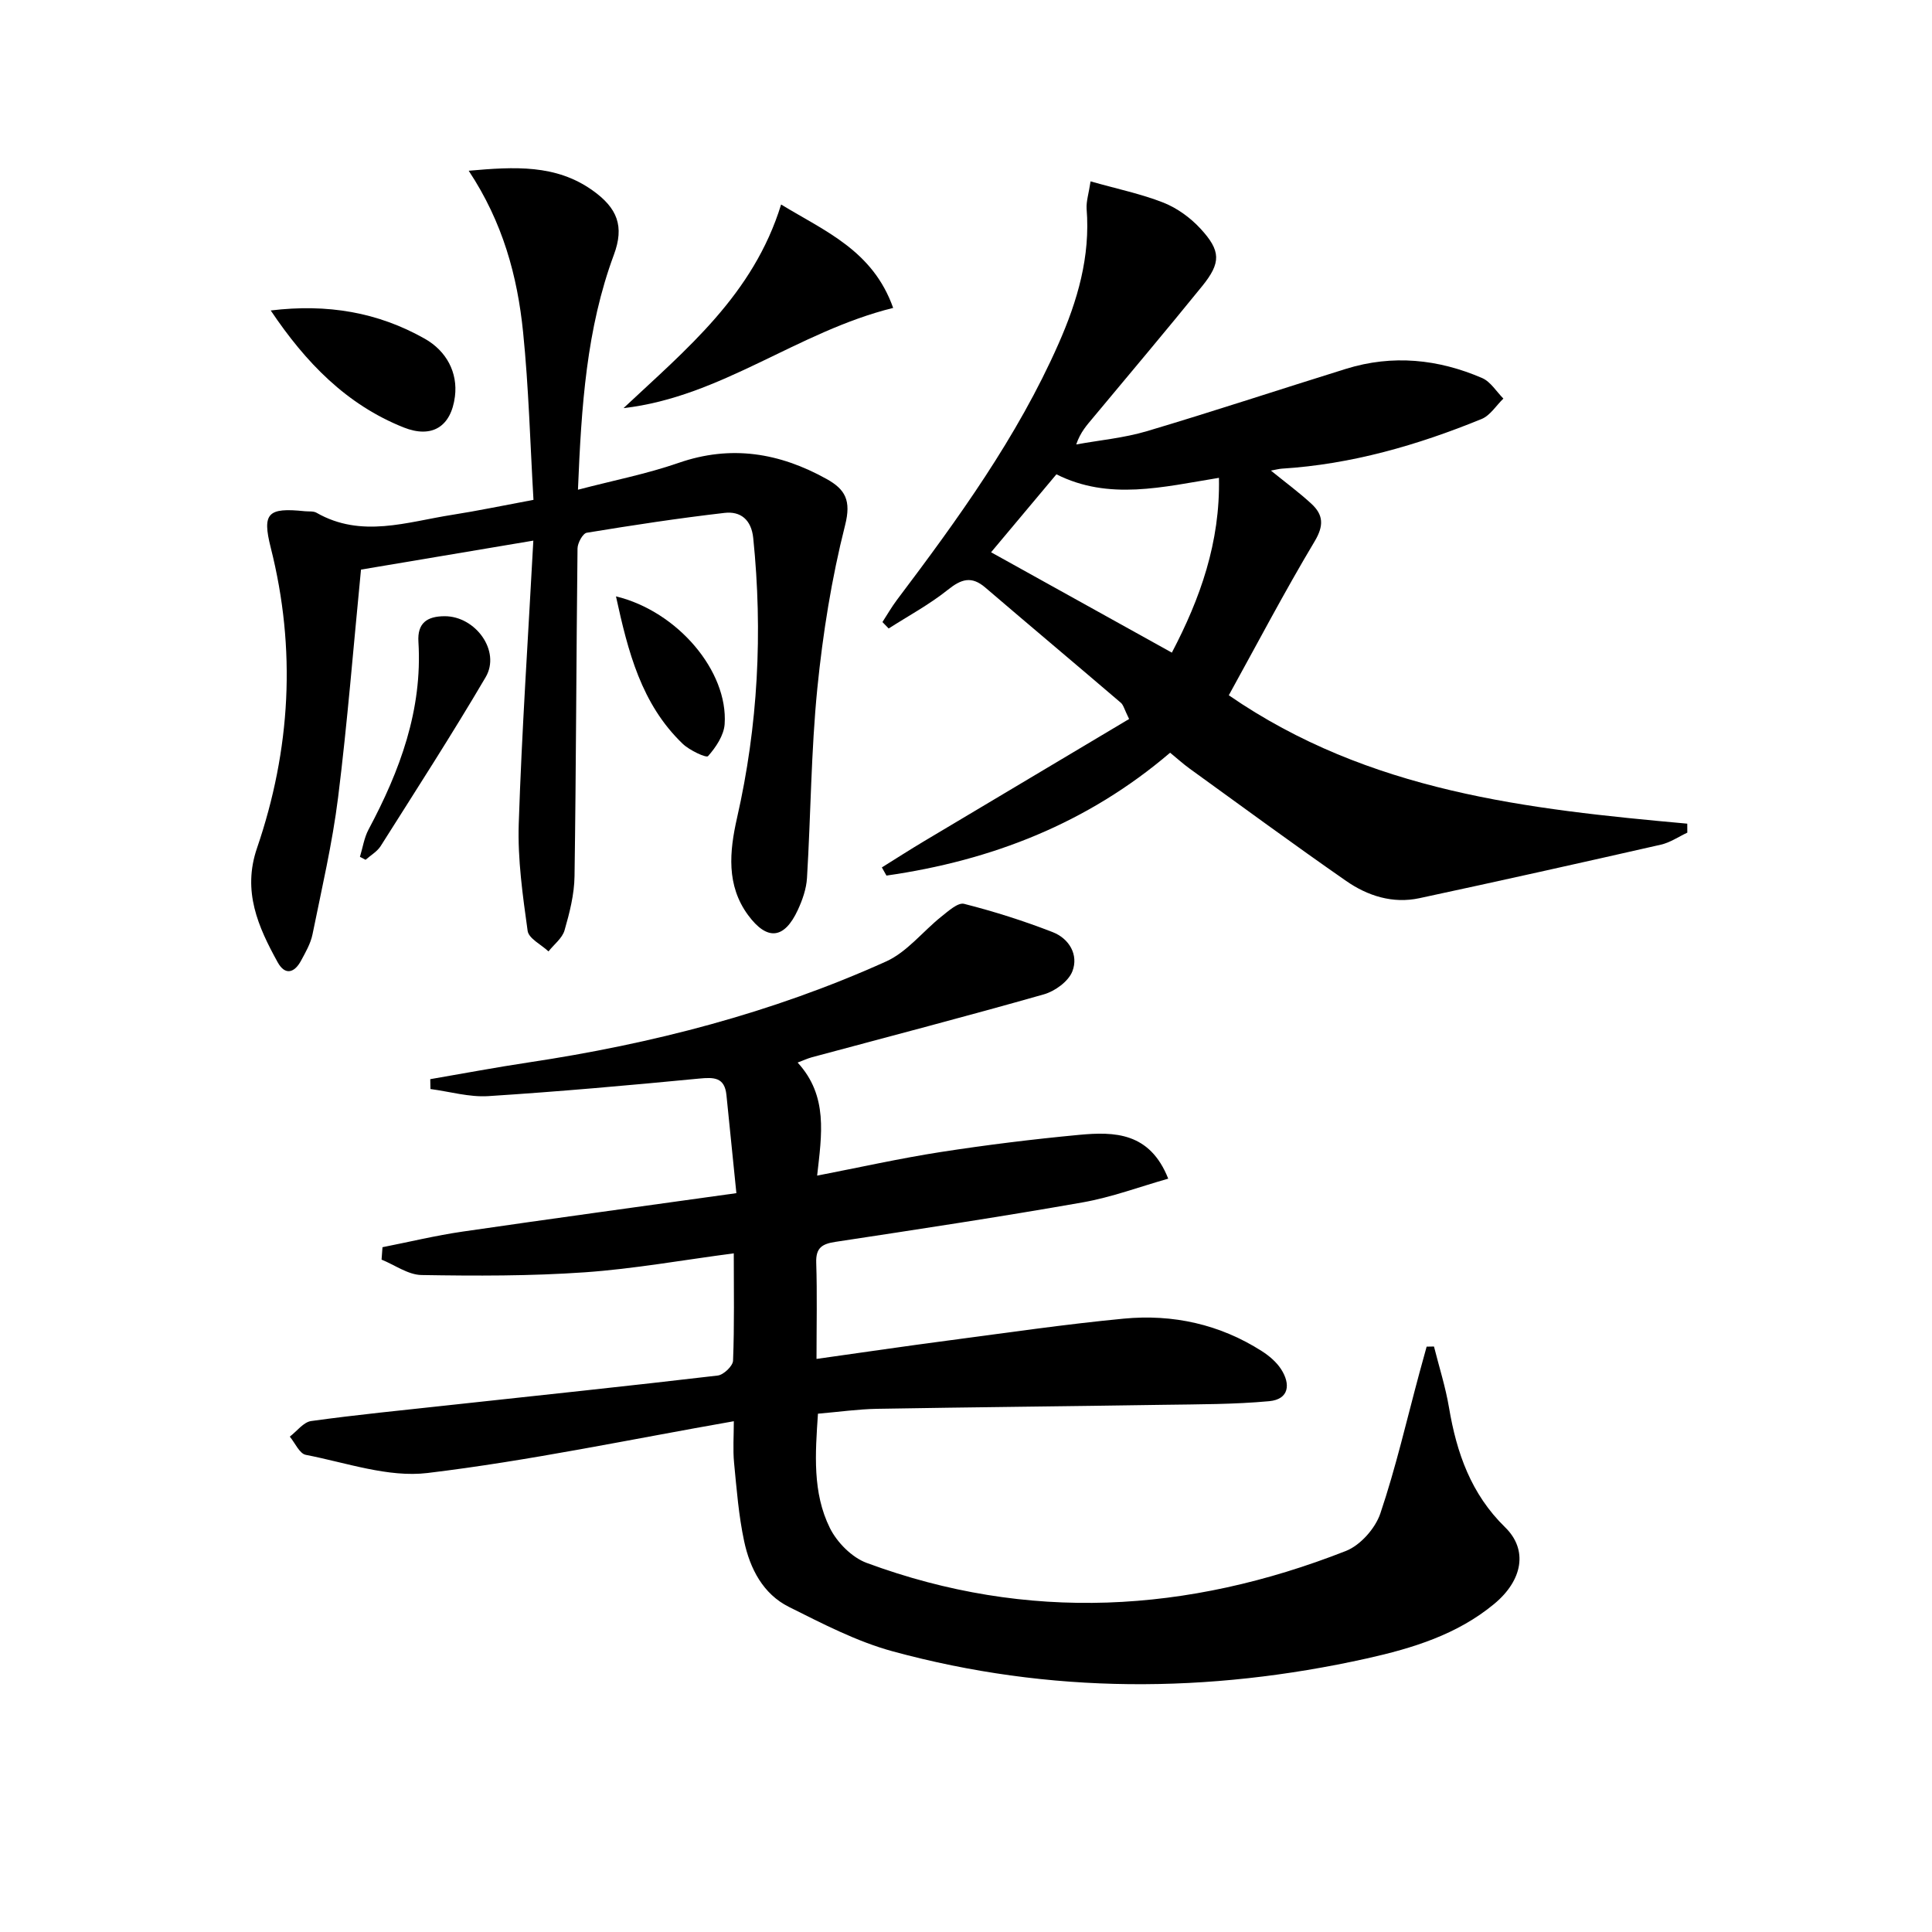
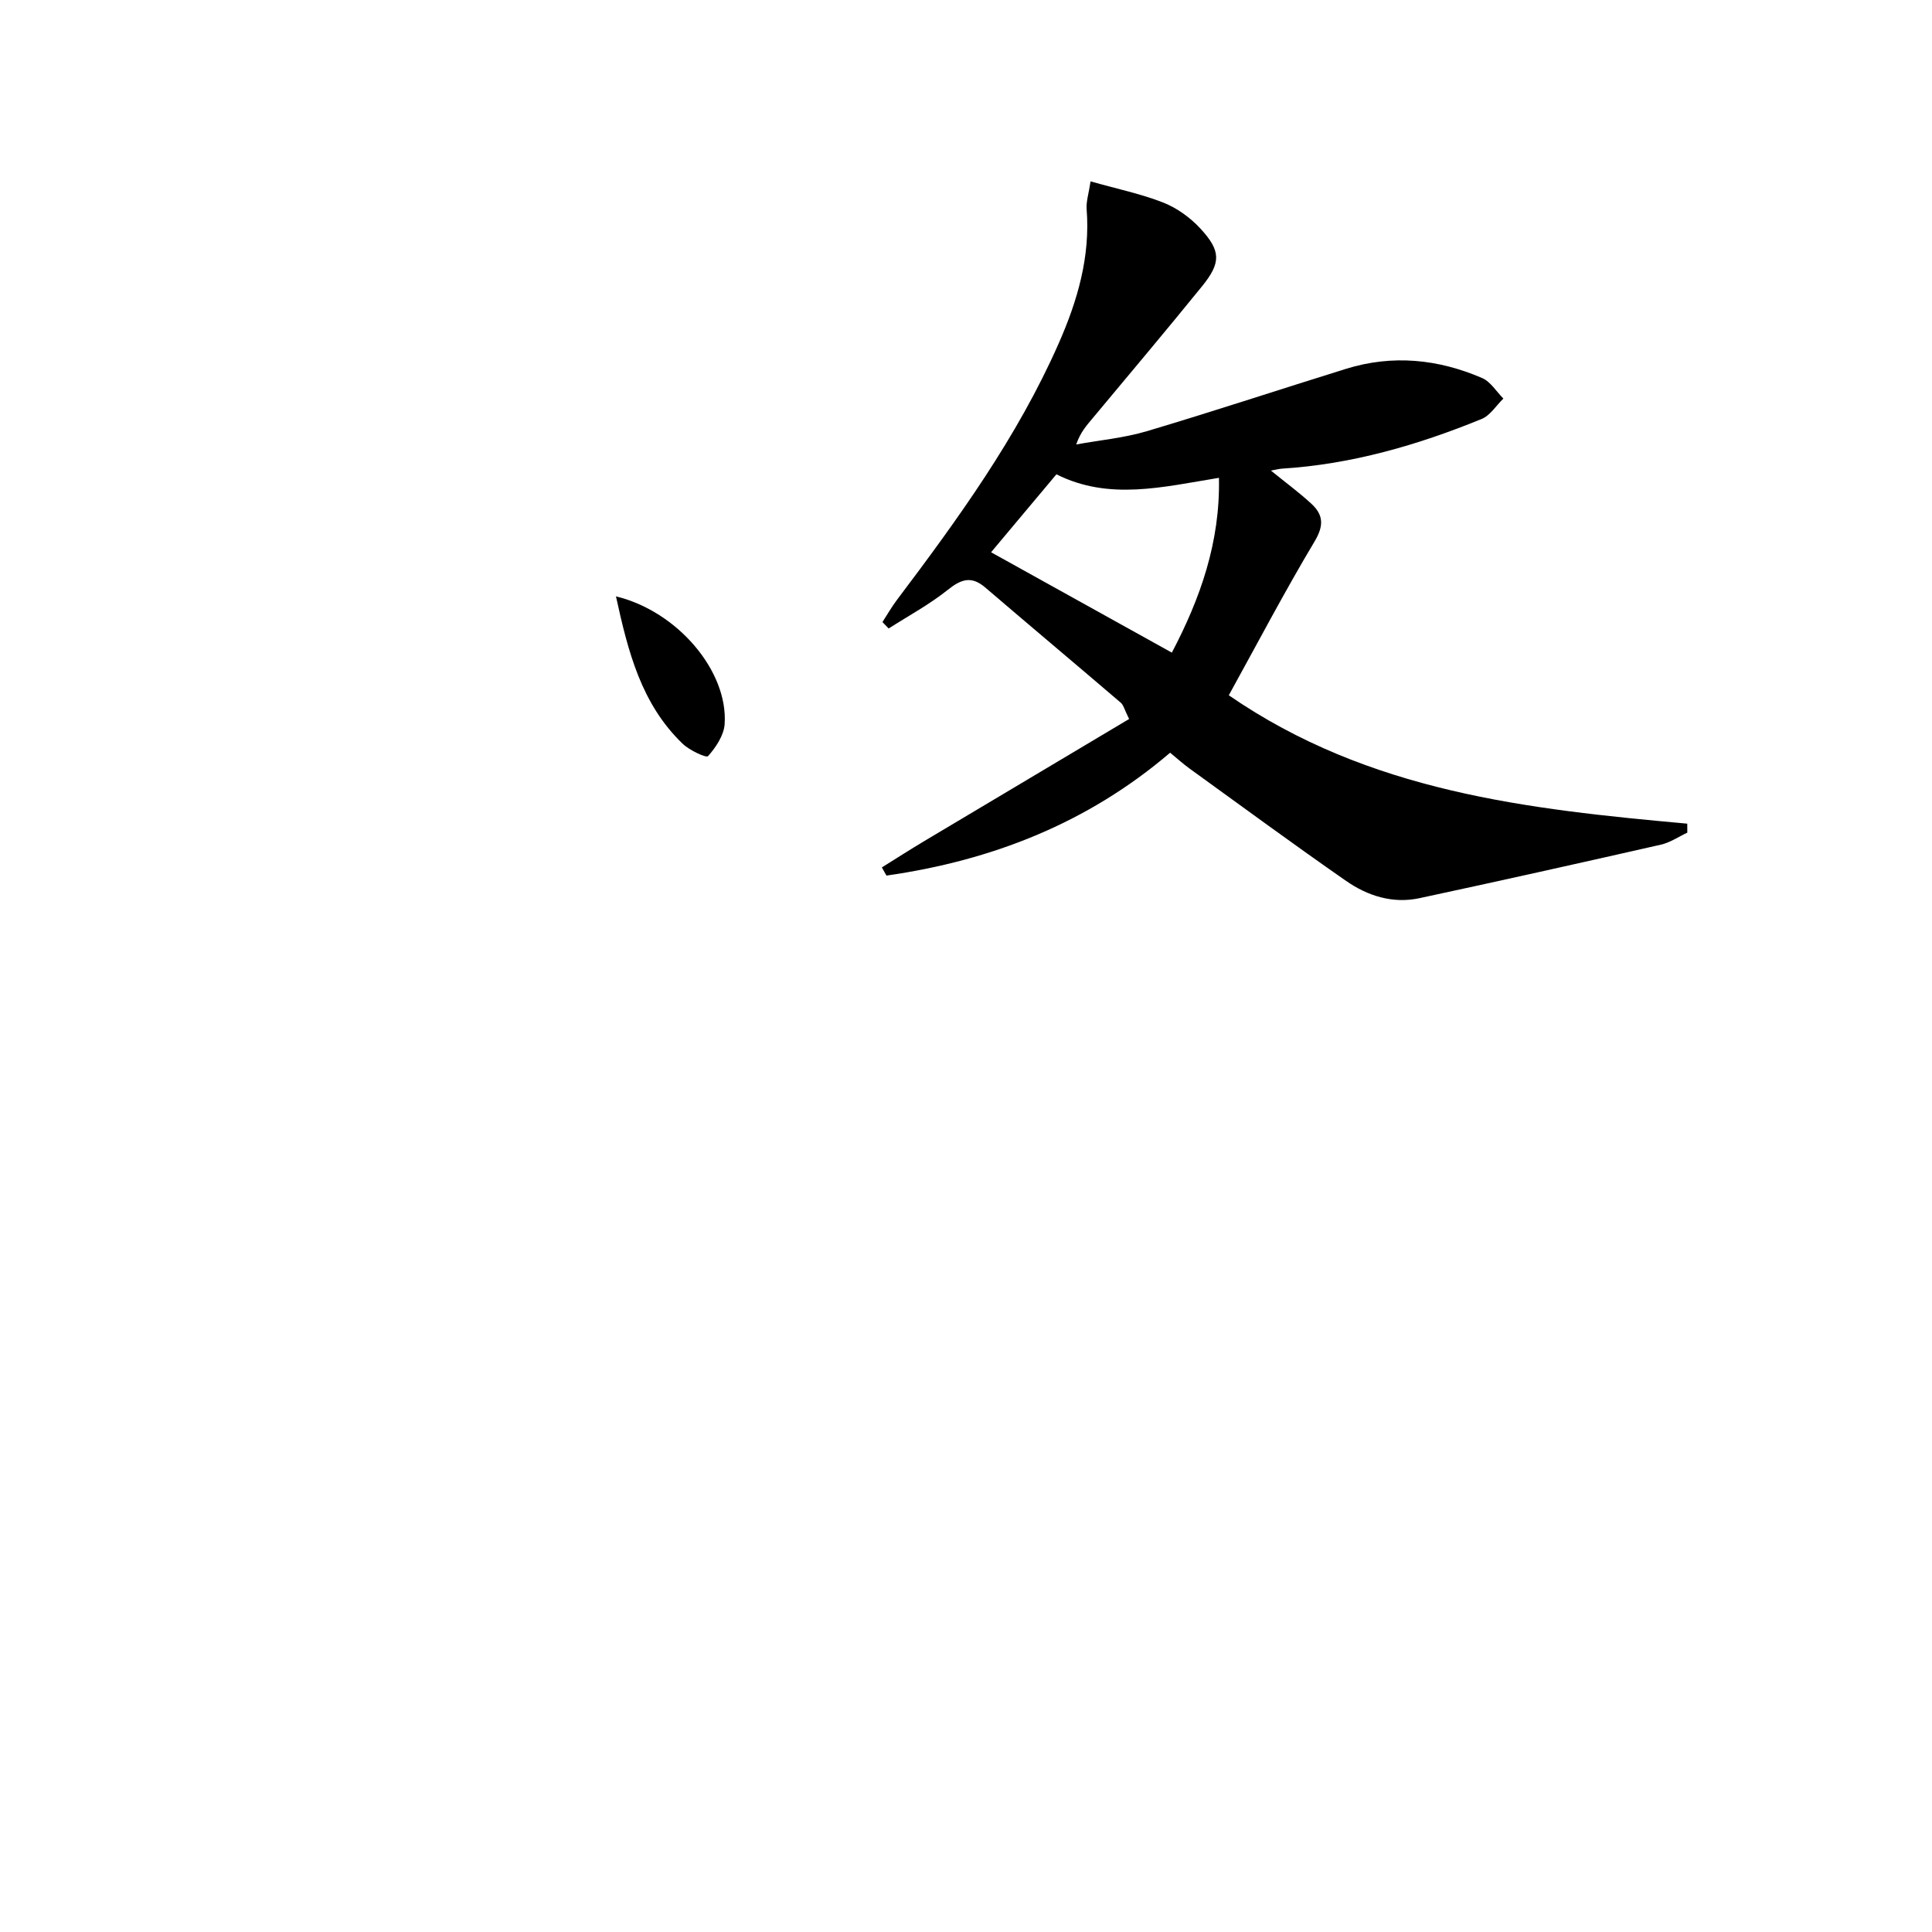
<svg xmlns="http://www.w3.org/2000/svg" enable-background="new 0 0 400 400" viewBox="0 0 400 400">
-   <path d="m151.93 294.25c-21.57 3.78-42.38 8.19-63.42 10.72-8.15.98-16.83-2.14-25.2-3.76-1.3-.25-2.22-2.46-3.31-3.77 1.47-1.12 2.83-3.01 4.43-3.23 9.38-1.3 18.8-2.22 28.22-3.25 18.66-2.03 37.32-3.98 55.95-6.17 1.21-.14 3.13-1.97 3.17-3.08.29-7.29.15-14.61.15-22.22-10.59 1.39-20.7 3.22-30.88 3.93-11.22.78-22.52.75-33.78.56-2.77-.05-5.5-2.07-8.26-3.19.06-.86.12-1.71.19-2.57 5.53-1.09 11.02-2.42 16.58-3.23 18.53-2.7 37.09-5.22 56.69-7.96-.74-7.27-1.4-13.8-2.06-20.33-.38-3.68-2.58-3.69-5.67-3.39-14.53 1.4-29.08 2.7-43.64 3.63-3.94.25-7.97-.94-11.97-1.47-.01-.68-.03-1.36-.04-2.04 6.77-1.16 13.53-2.44 20.32-3.46 25.58-3.84 50.45-10.25 74.06-20.91 4.33-1.95 7.59-6.22 11.44-9.29 1.43-1.13 3.43-2.96 4.7-2.64 6.22 1.58 12.37 3.53 18.35 5.86 3.39 1.32 5.41 4.68 4.07 8.12-.81 2.08-3.6 4.11-5.9 4.76-15.95 4.54-32 8.71-48.01 13.02-.91.25-1.78.65-2.97 1.1 6.36 6.93 4.98 14.94 4.04 23.41 8.82-1.71 17.17-3.58 25.61-4.89 9.5-1.47 19.06-2.65 28.63-3.55 7.35-.69 14.65-.53 18.45 9.07-5.81 1.64-11.69 3.85-17.77 4.92-16.99 2.99-34.05 5.57-51.11 8.16-2.79.42-4.1 1.23-4 4.31.21 6.46.06 12.93.06 19.93 9.55-1.34 18.54-2.67 27.55-3.85 12.01-1.58 24.01-3.34 36.06-4.49 10.17-.97 19.88 1.16 28.61 6.74 1.5.96 2.99 2.23 3.95 3.7 2.02 3.1 1.7 6.26-2.44 6.65-7.25.67-14.56.64-21.85.75-19.78.31-39.56.49-59.34.83-3.95.07-7.9.64-12.24 1.01-.56 8.29-1.16 16.34 2.47 23.67 1.48 2.98 4.55 6.09 7.61 7.22 33.34 12.34 66.51 10.38 99.22-2.47 2.99-1.17 6.08-4.66 7.13-7.75 3.22-9.53 5.47-19.4 8.1-29.13.49-1.81.99-3.61 1.49-5.42.51-.01 1.01-.02 1.52-.03 1.06 4.21 2.39 8.37 3.11 12.64 1.58 9.38 4.55 17.89 11.62 24.79 4.77 4.65 3.65 10.97-2.27 15.87-7.65 6.34-16.88 9.17-26.34 11.28-32.84 7.3-65.66 7.39-98.19-1.47-7.45-2.03-14.51-5.72-21.47-9.19-5.39-2.69-8.07-7.95-9.28-13.59-1.14-5.33-1.56-10.83-2.09-16.27-.26-2.73-.05-5.52-.05-8.59z" />
  <path d="m225.79 37.55c5.61 1.59 10.51 2.6 15.1 4.41 2.82 1.12 5.55 3.1 7.63 5.35 4.29 4.64 4.3 7.08.37 11.94-7.44 9.17-15.05 18.2-22.61 27.27-1.25 1.5-2.59 2.94-3.46 5.5 4.88-.89 9.88-1.34 14.6-2.74 13.82-4.11 27.52-8.65 41.3-12.93 9.6-2.97 19.04-2.01 28.14 1.92 1.75.75 2.95 2.8 4.4 4.25-1.49 1.44-2.73 3.5-4.51 4.23-13.27 5.42-26.95 9.38-41.36 10.28-.59.04-1.17.2-2.26.4 3.13 2.54 5.88 4.56 8.37 6.86 2.49 2.29 2.64 4.52.67 7.81-6.2 10.37-11.82 21.08-17.76 31.85 29.07 20.03 61.91 23.59 94.92 26.58 0 .62 0 1.24.01 1.86-1.82.85-3.56 2.06-5.48 2.49-16.64 3.78-33.3 7.5-49.99 11.08-5.5 1.18-10.69-.46-15.15-3.56-10.92-7.59-21.63-15.47-32.41-23.26-1.33-.96-2.56-2.08-4.05-3.3-17.11 14.62-36.97 22.33-58.73 25.44-.32-.56-.63-1.13-.95-1.69 2.92-1.82 5.81-3.68 8.76-5.44 14.08-8.41 28.18-16.8 42.43-25.29-1-2.01-1.17-2.9-1.71-3.36-9.33-7.98-18.74-15.87-28.07-23.86-2.87-2.46-4.99-1.74-7.76.48-3.79 3.03-8.13 5.37-12.24 8-.43-.44-.86-.89-1.29-1.33.99-1.53 1.9-3.12 2.99-4.57 12.63-16.75 24.93-33.7 33.46-53.03 3.94-8.92 6.62-18.06 5.82-27.98-.09-1.56.45-3.17.82-5.66zm-20.6 76.79c12.64 7.02 24.93 13.84 37.43 20.78 5.86-11.18 10.03-22.82 9.75-36.19-11.66 1.9-22.79 4.74-33.65-.73-4.64 5.53-9.3 11.09-13.53 16.14z" />
-   <path d="m110.42 111.93c-12.87 2.16-24.41 4.11-35.68 6-1.58 16.1-2.81 31.67-4.74 47.16-1.19 9.53-3.39 18.93-5.3 28.36-.39 1.91-1.44 3.72-2.38 5.46-1.37 2.53-3.3 3.09-4.83.32-4.06-7.35-7.33-14.71-4.29-23.61 6.99-20.41 8.17-41.2 2.85-62.25-1.8-7.14-.61-8.32 7.02-7.53.83.09 1.8-.06 2.46.32 9.3 5.32 18.73 1.89 28.1.43 5.24-.82 10.43-1.91 16.82-3.1-.68-11.62-.98-23.22-2.15-34.73-1.17-11.57-4.19-22.73-11.26-33.41 9.57-.85 18.03-1.32 25.6 4.04 5.23 3.7 6.64 7.48 4.46 13.35-5.68 15.33-6.73 31.31-7.44 48.65 7.29-1.91 14.22-3.26 20.82-5.55 10.88-3.78 20.91-2.09 30.66 3.33 3.86 2.15 5.13 4.43 3.83 9.56-2.8 11.05-4.61 22.43-5.75 33.78-1.3 13.02-1.35 26.17-2.14 39.25-.13 2.25-.94 4.57-1.9 6.64-2.79 6.02-6.33 6.45-10.3 1.06-4.53-6.16-3.86-13.16-2.29-20.1 4.36-19.14 5.35-38.45 3.36-57.96-.39-3.79-2.61-5.6-5.94-5.21-9.54 1.1-19.05 2.55-28.53 4.11-.82.14-1.9 2.12-1.91 3.26-.26 22.62-.29 45.24-.62 67.85-.05 3.76-1.02 7.57-2.07 11.21-.47 1.63-2.18 2.91-3.32 4.36-1.5-1.41-4.1-2.67-4.32-4.26-1.02-7.34-2.08-14.79-1.84-22.15.63-19.24 1.94-38.46 3.02-58.64z" />
-   <path d="m161.72 42.34c9.12 5.56 18.99 9.52 23.2 21.41-19.81 4.9-35.55 18.42-55.83 20.75 13.04-12.24 26.87-23.47 32.63-42.16z" />
-   <path d="m56.05 64.28c11.73-1.42 22.16.35 31.88 5.84 4.52 2.55 6.88 7.03 6.26 11.96-.8 6.3-4.79 8.73-10.61 6.42-11.85-4.73-20.25-13.39-27.53-24.22z" />
-   <path d="m74.52 177.4c.58-1.9.87-3.95 1.79-5.67 6.49-12.15 11.18-24.75 10.32-38.85-.24-3.85 1.74-5.29 5.43-5.3 6.4-.01 11.66 7.22 8.49 12.62-6.95 11.83-14.4 23.36-21.73 34.96-.73 1.15-2.07 1.91-3.13 2.85-.4-.2-.78-.4-1.17-.61z" />
  <path d="m127.53 123.47c12.76 3.1 23.24 15.5 22.5 26.45-.16 2.34-1.82 4.81-3.44 6.63-.37.42-3.85-1.21-5.25-2.56-8.58-8.24-11.31-19.09-13.81-30.52z" />
</svg>